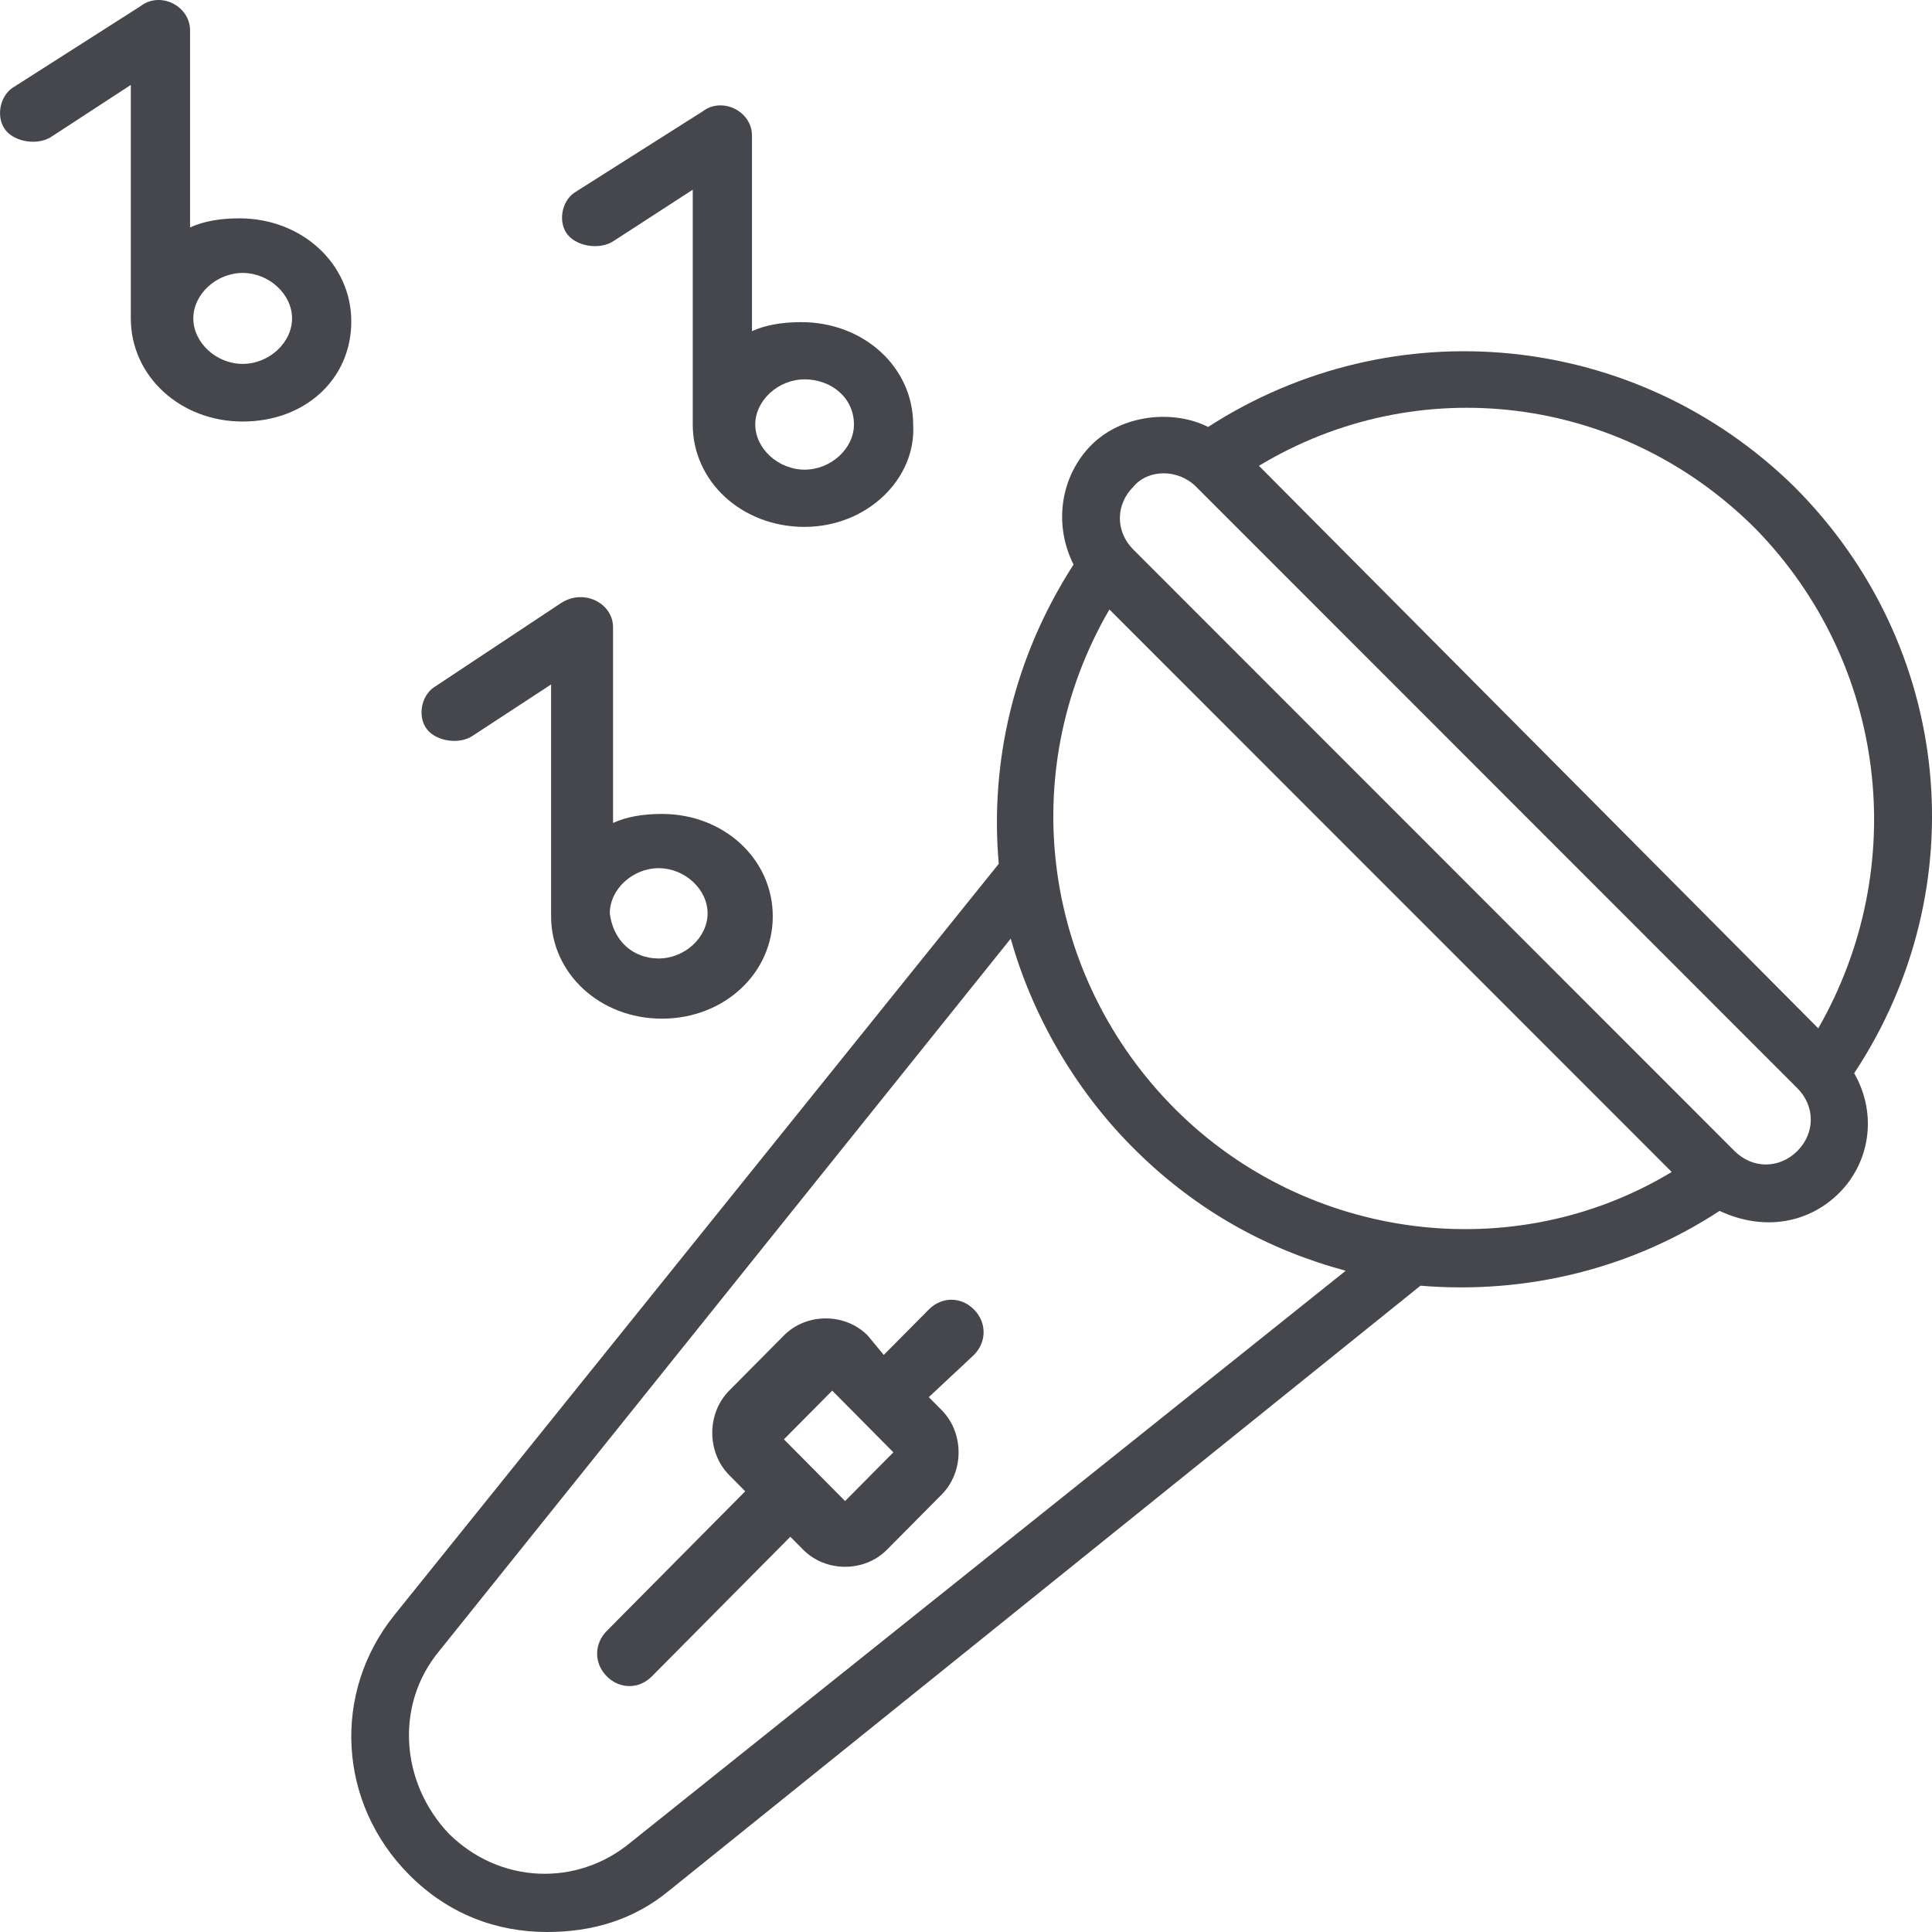
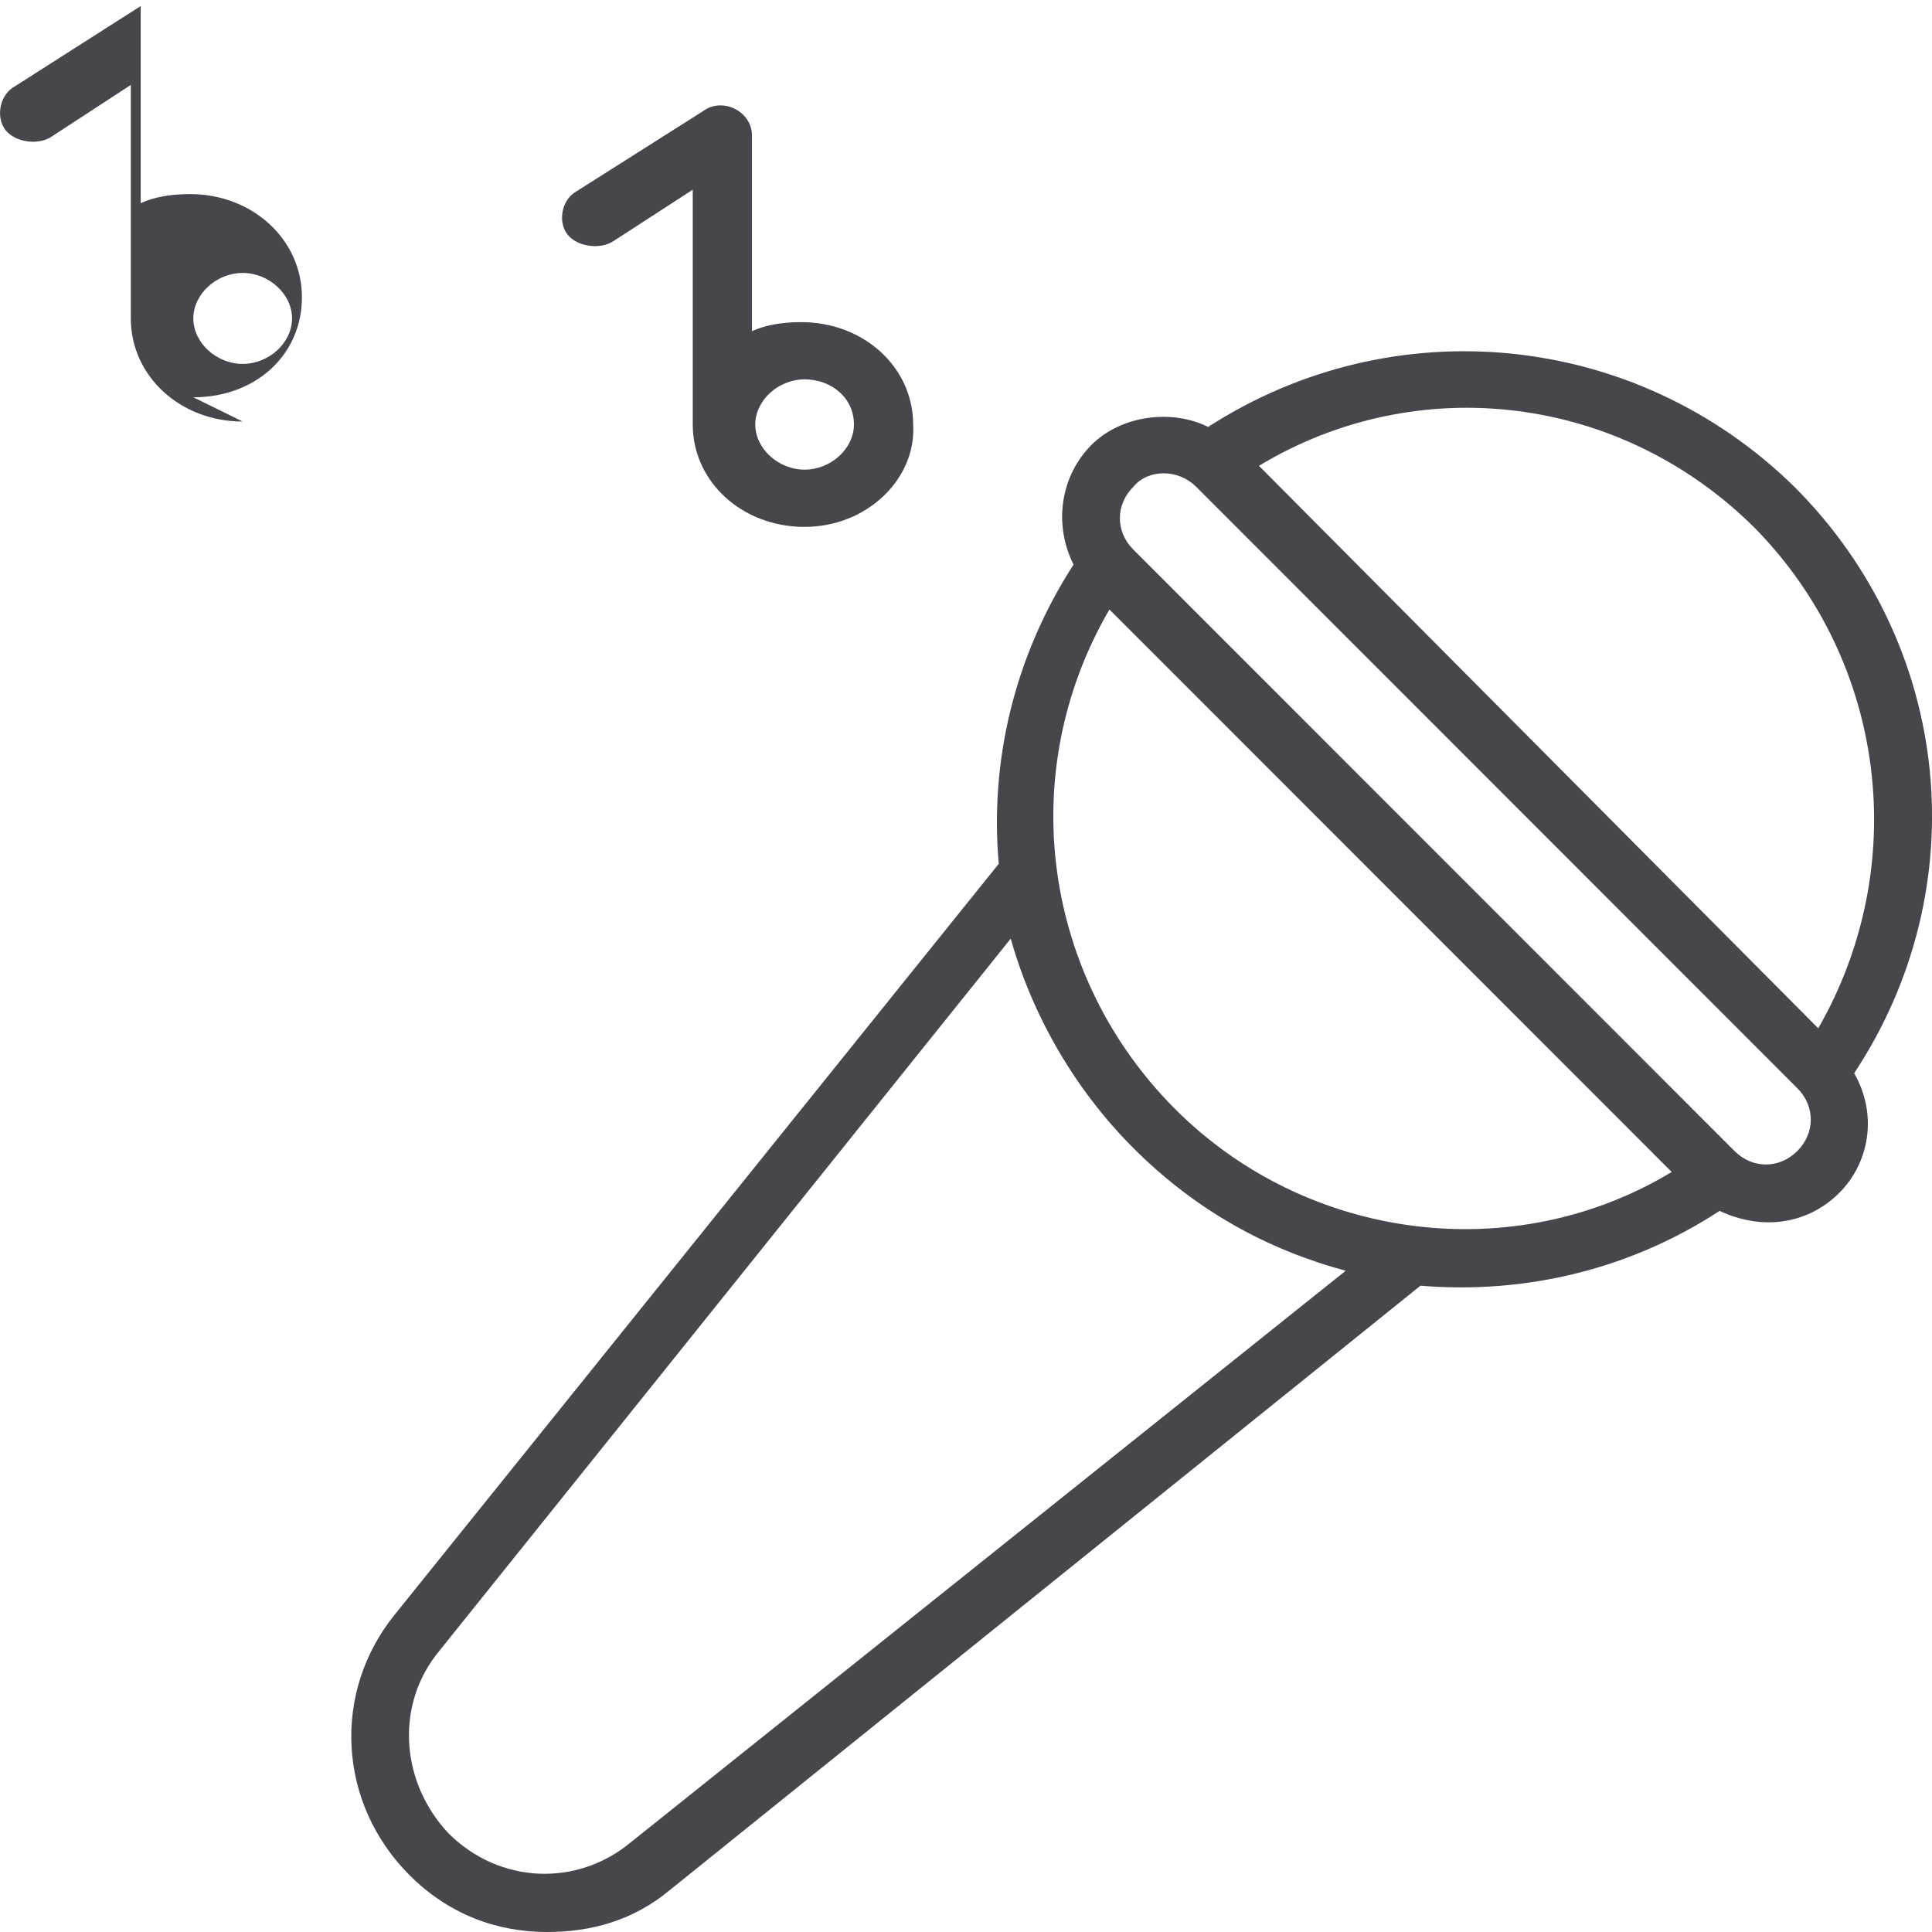
<svg xmlns="http://www.w3.org/2000/svg" height="65" viewBox="0 0 65 65" width="65">
  <g fill="#45474d" transform="matrix(-1 0 0 1 65 0)">
    <path d="m3.122 40.135c1.006 1.007 2.516 1.309 4.025.604 2.918 1.913 6.44 2.819 10.063 2.517l25.257 20.335c1.208 1.007 2.616 1.409 4.126 1.409 1.711 0 3.321-.604 4.629-1.913 2.415-2.416 2.616-6.141.503-8.758l-20.327-25.267c.302-3.423-.503-6.946-2.516-10.067.704-1.409.403-3.02-.604-4.027-1.006-1.007-2.717-1.208-3.924-.604-6.239-4.027-14.39-3.221-19.723 2.013-5.333 5.335-6.138 13.489-2.013 19.731-.805 1.409-.503 3.02.503 4.027zm47.093 15.402c1.509 1.812 1.308 4.429-.302 6.141-1.711 1.711-4.327 1.812-6.138.302l-24.05-19.227c2.616-.705 5.031-2.013 7.144-4.127 2.013-2.013 3.421-4.53 4.126-7.047zm-24.754-18.221c-4.428 4.429-11.371 5.335-16.704 2.114l18.918-18.925c3.22 5.537 2.214 12.382-2.214 16.811zm1.409-20.939c.604.604.604 1.51 0 2.114l-20.226 20.234c-.604.604-1.509.604-2.113 0s-.604-1.51 0-2.114l20.226-20.234c.604-.604 1.61-.604 2.113 0zm-20.93 1.409c4.528-4.53 11.371-5.335 16.704-2.114l-18.817 18.925c-3.119-5.436-2.314-12.281 2.113-16.811z" />
-     <path d="m33.751 47.005-.325.328-.108.109c-.758.765-.758 2.076 0 2.84l1.842 1.857c.758.765 2.058.765 2.817 0l.433-.437 4.658 4.697c.433.437 1.083.437 1.517 0s.433-1.092 0-1.529l-4.658-4.697.433-.437.108-.109c.758-.765.758-2.076 0-2.84l-1.842-1.857c-.758-.765-2.058-.765-2.817 0l-.542.655-1.517-1.529c-.433-.437-1.083-.437-1.517 0s-.433 1.092 0 1.529zm1.192 1.857 2.058-2.076 1.625 1.639c-.108.109-2.167 2.185-2.058 2.076z" />
-     <path d="m44.375 21.104v6.584c-.439-.203-.987-.304-1.645-.304-2.084 0-3.729 1.519-3.729 3.444s1.645 3.444 3.729 3.444 3.729-1.519 3.729-3.444v-7.8l2.632 1.722c.439.304 1.207.203 1.536-.203s.219-1.114-.219-1.418l-4.278-2.836c-.768-.506-1.755 0-1.755.81zm-1.536 11.143c-.877 0-1.645-.709-1.645-1.519 0-.81.768-1.519 1.645-1.519.877 0 1.645.709 1.645 1.519-.11.912-.768 1.519-1.645 1.519z" />
-     <path d="m56.835 14.182c2.104 0 3.764-1.53 3.764-3.469v-7.856l2.657 1.734c.443.306 1.218.204 1.55-.204.332-.408.221-1.122-.221-1.428l-4.318-2.755c-.664-.51-1.661 0-1.661.816v6.632c-.443-.204-.996-.306-1.661-.306-2.104 0-3.764 1.53-3.764 3.469 0 1.938 1.55 3.367 3.654 3.367zm0-4.999c.886 0 1.661.714 1.661 1.53 0 .816-.775 1.53-1.661 1.53s-1.661-.714-1.661-1.53c0-.816.775-1.53 1.661-1.53z" />
+     <path d="m56.835 14.182c2.104 0 3.764-1.53 3.764-3.469v-7.856l2.657 1.734c.443.306 1.218.204 1.55-.204.332-.408.221-1.122-.221-1.428l-4.318-2.755v6.632c-.443-.204-.996-.306-1.661-.306-2.104 0-3.764 1.53-3.764 3.469 0 1.938 1.55 3.367 3.654 3.367zm0-4.999c.886 0 1.661.714 1.661 1.53 0 .816-.775 1.53-1.661 1.53s-1.661-.714-1.661-1.53c0-.816.775-1.53 1.661-1.53z" />
    <path d="m37.93 17.727c2.103 0 3.763-1.519 3.763-3.444v-7.901l2.656 1.722c.443.304 1.217.203 1.549-.203.332-.405.221-1.114-.221-1.418l-4.316-2.735c-.664-.506-1.66 0-1.66.81v6.584c-.443-.203-.996-.304-1.66-.304-2.103 0-3.763 1.519-3.763 3.444-.111 1.823 1.549 3.444 3.652 3.444zm0-4.964c.885 0 1.66.709 1.66 1.519 0 .81-.775 1.519-1.66 1.519-.885 0-1.66-.709-1.66-1.519 0-.912.775-1.519 1.66-1.519z" />
  </g>
</svg>